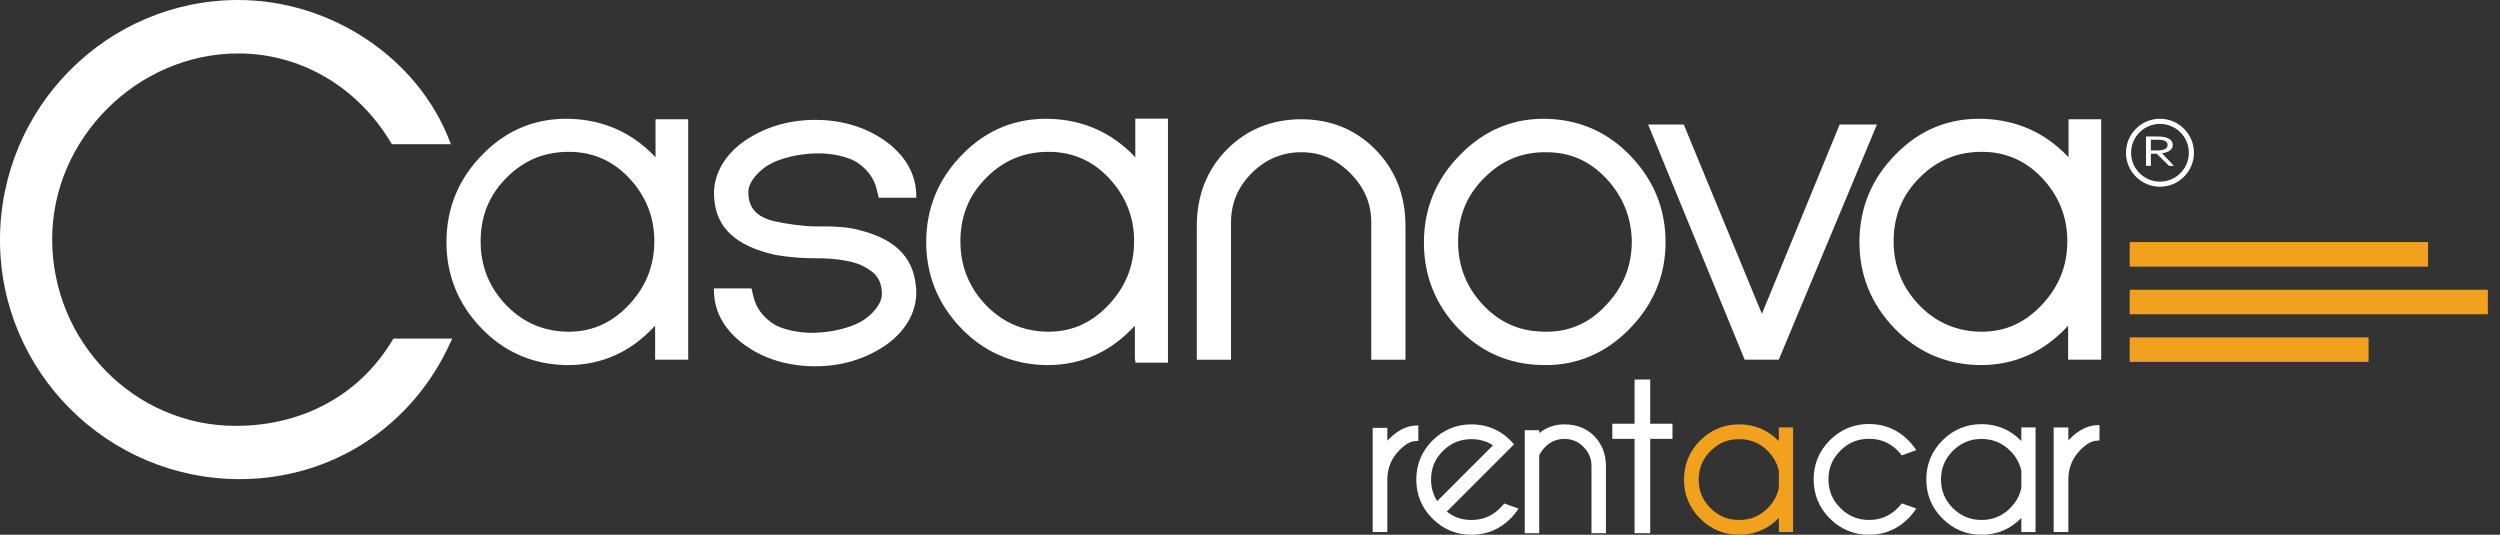
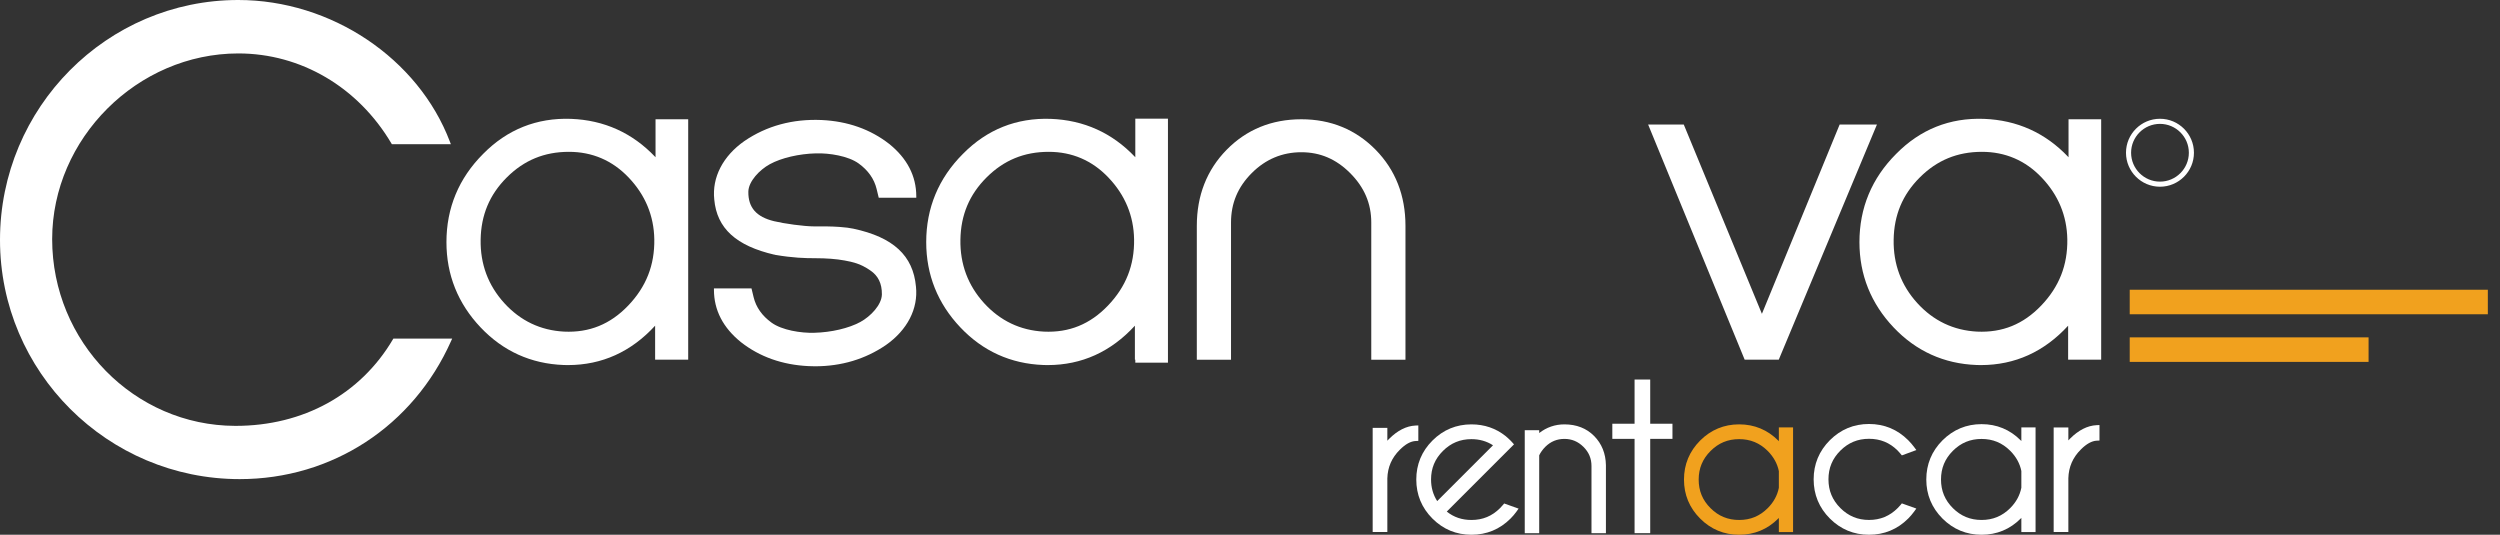
<svg xmlns="http://www.w3.org/2000/svg" width="187" height="40" viewBox="0 0 187 40" fill="none">
  <rect x="0" y="0" width="187" height="40" fill="#333333" stroke="none" />
  <path d="M105.871 31.831C105.194 31.864 104.532 32.2 103.902 32.831C103.858 32.875 103.815 32.92 103.773 32.965V32.003H102.676V39.794H103.773V35.785C103.797 34.943 104.103 34.241 104.709 33.639C105.125 33.223 105.522 33.004 105.891 32.987L106.091 32.978V31.821L105.871 31.831Z" fill="white" />
  <path d="M107.502 37.482C107.198 37.009 107.043 36.468 107.043 35.867C107.043 35.024 107.333 34.326 107.93 33.731C108.526 33.137 109.224 32.848 110.063 32.848C110.664 32.848 111.206 33.002 111.677 33.307L107.502 37.482ZM112.512 37.66L112.418 37.772C112.351 37.853 112.28 37.932 112.203 38.008C111.607 38.605 110.907 38.894 110.063 38.894C109.353 38.894 108.748 38.689 108.219 38.266L113.247 33.238L113.115 33.089C113.075 33.044 113.032 32.999 112.986 32.952C112.867 32.833 112.748 32.725 112.626 32.623C111.896 32.039 111.034 31.743 110.063 31.743C108.931 31.743 107.95 32.15 107.148 32.952C106.345 33.754 105.938 34.736 105.938 35.867C105.938 37.005 106.345 37.987 107.148 38.791C107.95 39.593 108.931 40 110.063 40C111.2 40 112.183 39.593 112.986 38.791C113.152 38.625 113.301 38.45 113.429 38.272L113.591 38.045L112.512 37.66Z" fill="white" />
  <path d="M119.242 32.613C118.67 32.035 117.922 31.743 117.018 31.743C116.321 31.743 115.689 31.96 115.132 32.391V32.18H114.051V39.881H115.132V34.059C115.234 33.841 115.39 33.624 115.595 33.416C115.999 33.022 116.464 32.83 117.018 32.83C117.571 32.83 118.037 33.026 118.442 33.425C118.847 33.826 119.043 34.295 119.043 34.859V39.881H120.123V34.796C120.108 33.923 119.811 33.189 119.242 32.613Z" fill="white" />
  <path d="M123.436 31.695V28.389H122.266V31.695H120.602V32.827H122.266V39.881H123.436V32.827H125.1V31.695H123.436Z" fill="white" />
  <path d="M133.058 35.24V36.489C132.945 37.059 132.666 37.57 132.228 38.007C131.632 38.605 130.932 38.894 130.088 38.894C129.244 38.894 128.544 38.605 127.947 38.01C127.351 37.417 127.061 36.719 127.061 35.874C127.061 35.031 127.352 34.331 127.948 33.735C128.544 33.138 129.244 32.847 130.088 32.847C130.932 32.847 131.632 33.138 132.228 33.734C132.671 34.178 132.951 34.698 133.058 35.24ZM133.058 31.967V33.002C133.043 32.985 133.026 32.969 133.011 32.952C132.208 32.15 131.225 31.742 130.088 31.742C128.957 31.742 127.976 32.15 127.173 32.952C126.37 33.755 125.962 34.738 125.962 35.874C125.962 37.007 126.37 37.988 127.173 38.79C127.976 39.593 128.956 40 130.088 40C131.225 40 132.208 39.593 133.013 38.788C133.028 38.773 133.043 38.757 133.058 38.741V39.8H134.121V31.967H133.058Z" fill="#F1A11E" />
  <path d="M142.165 37.766C142.097 37.847 142.026 37.926 141.949 38.002C141.35 38.601 140.647 38.892 139.801 38.892C138.959 38.892 138.259 38.601 137.659 38.002C137.06 37.402 136.769 36.7 136.769 35.854C136.769 35.007 137.06 34.306 137.659 33.708C138.258 33.112 138.959 32.822 139.801 32.822C140.648 32.822 141.351 33.111 141.945 33.702C142.024 33.783 142.096 33.866 142.165 33.949L142.26 34.063L143.343 33.664L143.175 33.438C143.047 33.265 142.898 33.093 142.733 32.927C141.928 32.123 140.941 31.714 139.801 31.714C138.664 31.714 137.681 32.123 136.875 32.927C136.069 33.734 135.661 34.718 135.661 35.854C135.661 36.994 136.069 37.981 136.875 38.786C137.68 39.591 138.664 40 139.801 40C140.941 40 141.928 39.591 142.734 38.786C142.898 38.62 143.048 38.446 143.177 38.267L143.341 38.04L142.259 37.653L142.165 37.766Z" fill="white" />
  <path d="M151.197 35.23V36.482C151.084 37.054 150.804 37.566 150.365 38.005C149.767 38.602 149.066 38.893 148.221 38.893C147.375 38.893 146.673 38.603 146.075 38.008C145.478 37.411 145.187 36.711 145.187 35.866C145.187 35.021 145.478 34.32 146.075 33.721C146.673 33.124 147.375 32.833 148.221 32.833C149.066 32.833 149.767 33.124 150.365 33.721C150.809 34.165 151.09 34.686 151.197 35.23ZM151.197 31.967V32.989C151.181 32.972 151.165 32.955 151.148 32.938C150.345 32.134 149.36 31.726 148.221 31.726C147.087 31.726 146.104 32.134 145.298 32.938C144.495 33.743 144.087 34.729 144.087 35.866C144.087 37 144.495 37.983 145.298 38.788C146.104 39.593 147.087 40 148.221 40C149.359 40 150.345 39.592 151.151 38.785C151.166 38.77 151.182 38.754 151.197 38.738V39.8H152.26V31.967H151.197Z" fill="white" />
  <path d="M156.821 31.803C156.142 31.836 155.476 32.173 154.844 32.806C154.799 32.851 154.755 32.896 154.713 32.942V31.976H153.614V39.795H154.713V35.771C154.737 34.926 155.044 34.221 155.653 33.616C156.07 33.199 156.469 32.98 156.84 32.962L157.041 32.953V31.793L156.821 31.803Z" fill="white" />
-   <path d="M181.619 18.109H159.303V19.944H181.619V18.109Z" fill="#F1A11E" />
  <path d="M177.169 25.235H159.303V27.069H177.169V25.235Z" fill="#F1A11E" />
  <path d="M186.09 21.672H159.303V23.507H186.09V21.672Z" fill="#F1A11E" />
  <path d="M97.341 8.921C95.117 8.921 93.235 9.691 91.747 11.209C90.271 12.716 89.522 14.627 89.522 16.892V26.906H92.08V16.648C92.08 15.201 92.589 13.988 93.635 12.942C94.666 11.91 95.913 11.387 97.341 11.387C98.746 11.387 99.939 11.896 100.986 12.942C102.053 14.008 102.571 15.221 102.571 16.648V26.906H105.129V16.892C105.129 14.628 104.38 12.716 102.904 11.209C101.416 9.691 99.544 8.921 97.341 8.921Z" fill="white" />
-   <path d="M120.103 22.857C118.792 24.258 117.225 24.893 115.307 24.805H115.307C113.532 24.745 112.07 24.058 110.838 22.706C109.632 21.383 109.036 19.786 109.066 17.961C109.097 16.112 109.735 14.59 111.017 13.308C112.309 12.016 113.791 11.387 115.546 11.387C115.586 11.387 115.627 11.387 115.668 11.388C117.422 11.388 118.873 12.015 120.104 13.305C121.341 14.603 121.998 16.159 122.057 17.93C122.087 19.841 121.449 21.452 120.103 22.857ZM115.793 8.891C113.287 8.801 111.074 9.692 109.253 11.544C107.432 13.364 106.509 15.584 106.509 18.142C106.509 20.608 107.36 22.756 109.037 24.526C110.725 26.306 112.822 27.24 115.269 27.302C115.387 27.306 115.504 27.309 115.621 27.309C117.983 27.309 120.064 26.425 121.81 24.679C123.651 22.839 124.584 20.629 124.584 18.112C124.584 15.666 123.723 13.519 122.026 11.729C120.357 9.94 118.261 8.985 115.793 8.891Z" fill="white" />
  <path d="M137.605 9.317L131.791 23.475L125.974 9.383L125.947 9.317H123.281L130.475 26.84L130.501 26.905H133.051L140.394 9.317H137.605Z" fill="white" />
  <path d="M152.682 22.856C151.341 24.257 149.775 24.891 147.886 24.805C146.124 24.713 144.62 23.996 143.416 22.674C142.21 21.351 141.614 19.755 141.645 17.93C141.675 16.082 142.312 14.561 143.595 13.278C144.887 11.985 146.409 11.357 148.247 11.357C149.996 11.357 151.499 12.002 152.712 13.276C153.959 14.583 154.606 16.138 154.635 17.9C154.665 19.83 154.026 21.452 152.682 22.856ZM154.726 8.921V11.762C154.716 11.751 154.705 11.74 154.694 11.728C152.994 9.939 150.879 8.984 148.402 8.891C145.839 8.796 143.632 9.681 141.83 11.513C140.009 13.334 139.086 15.554 139.086 18.112C139.086 20.556 139.947 22.704 141.645 24.494C143.324 26.265 145.41 27.21 147.846 27.302C147.957 27.306 148.067 27.308 148.176 27.308C150.711 27.307 152.902 26.318 154.696 24.362V26.905H157.168V8.921H154.726Z" fill="white" />
  <path d="M82.877 22.856C81.536 24.257 79.964 24.893 78.08 24.805C76.319 24.713 74.815 23.996 73.61 22.674C72.404 21.351 71.808 19.755 71.839 17.93C71.869 16.082 72.507 14.56 73.789 13.278C75.082 11.985 76.604 11.357 78.441 11.357C80.19 11.357 81.692 12.002 82.906 13.276C84.153 14.582 84.8 16.138 84.83 17.9C84.859 19.831 84.221 21.452 82.877 22.856ZM84.921 11.762C84.911 11.751 84.9 11.74 84.889 11.728C83.189 9.939 81.072 8.984 78.597 8.891C76.036 8.803 73.827 9.681 72.024 11.513C70.204 13.334 69.281 15.554 69.281 18.112C69.281 20.556 70.141 22.704 71.84 24.494C73.518 26.265 75.605 27.21 78.04 27.302C78.151 27.306 78.261 27.308 78.371 27.308C80.905 27.307 83.096 26.318 84.89 24.362V26.905H84.921V27.128H87.363V8.874H84.921V11.762Z" fill="white" />
  <path d="M46.99 22.856C45.65 24.257 44.076 24.893 42.193 24.805C40.431 24.713 38.927 23.996 37.723 22.674C36.517 21.351 35.921 19.755 35.952 17.93C35.982 16.082 36.62 14.56 37.902 13.278C39.195 11.985 40.716 11.357 42.554 11.357C44.303 11.357 45.805 12.002 47.02 13.276C48.266 14.582 48.913 16.138 48.942 17.9C48.972 19.831 48.333 21.452 46.99 22.856ZM49.034 11.762C49.023 11.751 49.012 11.74 49.002 11.728C47.302 9.939 45.186 8.984 42.709 8.89C40.154 8.802 37.94 9.681 36.137 11.513C34.317 13.334 33.394 15.554 33.394 18.112C33.394 20.556 34.254 22.704 35.953 24.494C37.631 26.265 39.717 27.21 42.153 27.302C42.264 27.306 42.374 27.308 42.484 27.308C45.019 27.307 47.209 26.318 49.003 24.362V26.905H51.477V8.921H49.034V11.762Z" fill="white" />
  <path d="M66.513 10.766C65.109 9.669 63.406 9.067 61.451 8.977C59.285 8.885 57.346 9.414 55.68 10.55C54.072 11.676 53.251 13.271 53.427 14.924C53.621 17.079 55.06 18.393 57.955 19.058L57.979 18.956L57.961 19.06C59.327 19.294 60.231 19.314 60.97 19.314C61.818 19.314 62.559 19.371 63.174 19.484C63.556 19.554 63.745 19.597 64.048 19.693C64.387 19.801 64.701 19.959 65.095 20.226C65.69 20.625 65.974 21.212 65.965 22.02C65.955 22.795 65.128 23.662 64.354 24.084C63.495 24.553 62.174 24.862 60.905 24.892C59.916 24.923 58.493 24.699 57.716 24.137C57.005 23.624 56.552 22.982 56.37 22.23L56.211 21.57H53.403V21.676C53.403 23.196 54.083 24.514 55.428 25.597C56.831 26.695 58.534 27.296 60.49 27.386C60.65 27.394 60.809 27.398 60.966 27.398C62.939 27.398 64.718 26.866 66.26 25.814C67.868 24.688 68.69 23.093 68.514 21.44C68.305 19.12 66.816 17.743 63.833 17.106H63.832C63.573 17.049 63.239 17.006 62.811 16.975C62.173 16.929 61.522 16.93 60.969 16.935H60.92C60.135 16.935 58.643 16.726 57.9 16.545C56.574 16.225 55.962 15.525 55.976 14.344C55.985 13.569 56.813 12.702 57.587 12.28C58.445 11.811 59.766 11.502 61.035 11.472C62.024 11.441 63.448 11.665 64.225 12.226C64.936 12.739 65.388 13.381 65.57 14.134L65.73 14.793H68.538V14.688C68.538 13.168 67.857 11.849 66.513 10.766Z" fill="white" />
  <path d="M29.385 25.392C26.96 29.501 22.678 31.855 17.63 31.855H17.595C10.045 31.838 3.902 25.573 3.902 17.887C3.902 10.358 10.28 3.997 17.829 3.997C22.502 3.997 26.777 6.51 29.271 10.719L29.31 10.786H33.724L33.654 10.601C31.283 4.36 24.772 0 17.822 0C7.994 0 0 8.052 0 17.948C0 27.812 8.044 35.838 17.93 35.838C24.84 35.838 30.897 31.882 33.738 25.516L33.824 25.325H29.424L29.385 25.392Z" fill="white" />
-   <path d="M160.885 10.45V11.255H161.245C161.356 11.255 161.452 11.253 161.531 11.247C161.609 11.242 161.68 11.232 161.743 11.218C161.869 11.189 161.967 11.144 162.035 11.081C162.104 11.019 162.138 10.937 162.138 10.836C162.137 10.743 162.104 10.666 162.04 10.608C161.976 10.551 161.887 10.509 161.774 10.484C161.72 10.472 161.656 10.464 161.582 10.458C161.507 10.452 161.413 10.45 161.298 10.45H160.885ZM160.885 11.498V12.408H160.521V10.208H161.295C161.426 10.208 161.537 10.212 161.629 10.218C161.72 10.226 161.804 10.237 161.88 10.253C162.087 10.294 162.247 10.365 162.357 10.466C162.467 10.566 162.522 10.691 162.522 10.842C162.522 10.93 162.503 11.009 162.464 11.08C162.425 11.15 162.371 11.211 162.301 11.262C162.231 11.314 162.148 11.356 162.049 11.389C161.953 11.422 161.844 11.446 161.725 11.461V11.468L162.609 12.408H162.245L161.325 11.498H160.885Z" fill="white" />
  <path d="M161.566 9.266C160.375 9.266 159.406 10.235 159.406 11.425C159.406 12.617 160.375 13.586 161.566 13.586C162.757 13.586 163.726 12.617 163.726 11.425C163.726 10.235 162.757 9.266 161.566 9.266ZM161.566 13.967C160.165 13.967 159.024 12.827 159.024 11.425C159.024 10.024 160.165 8.884 161.566 8.884C162.967 8.884 164.107 10.024 164.107 11.425C164.107 12.827 162.967 13.967 161.566 13.967Z" fill="white" />
</svg>